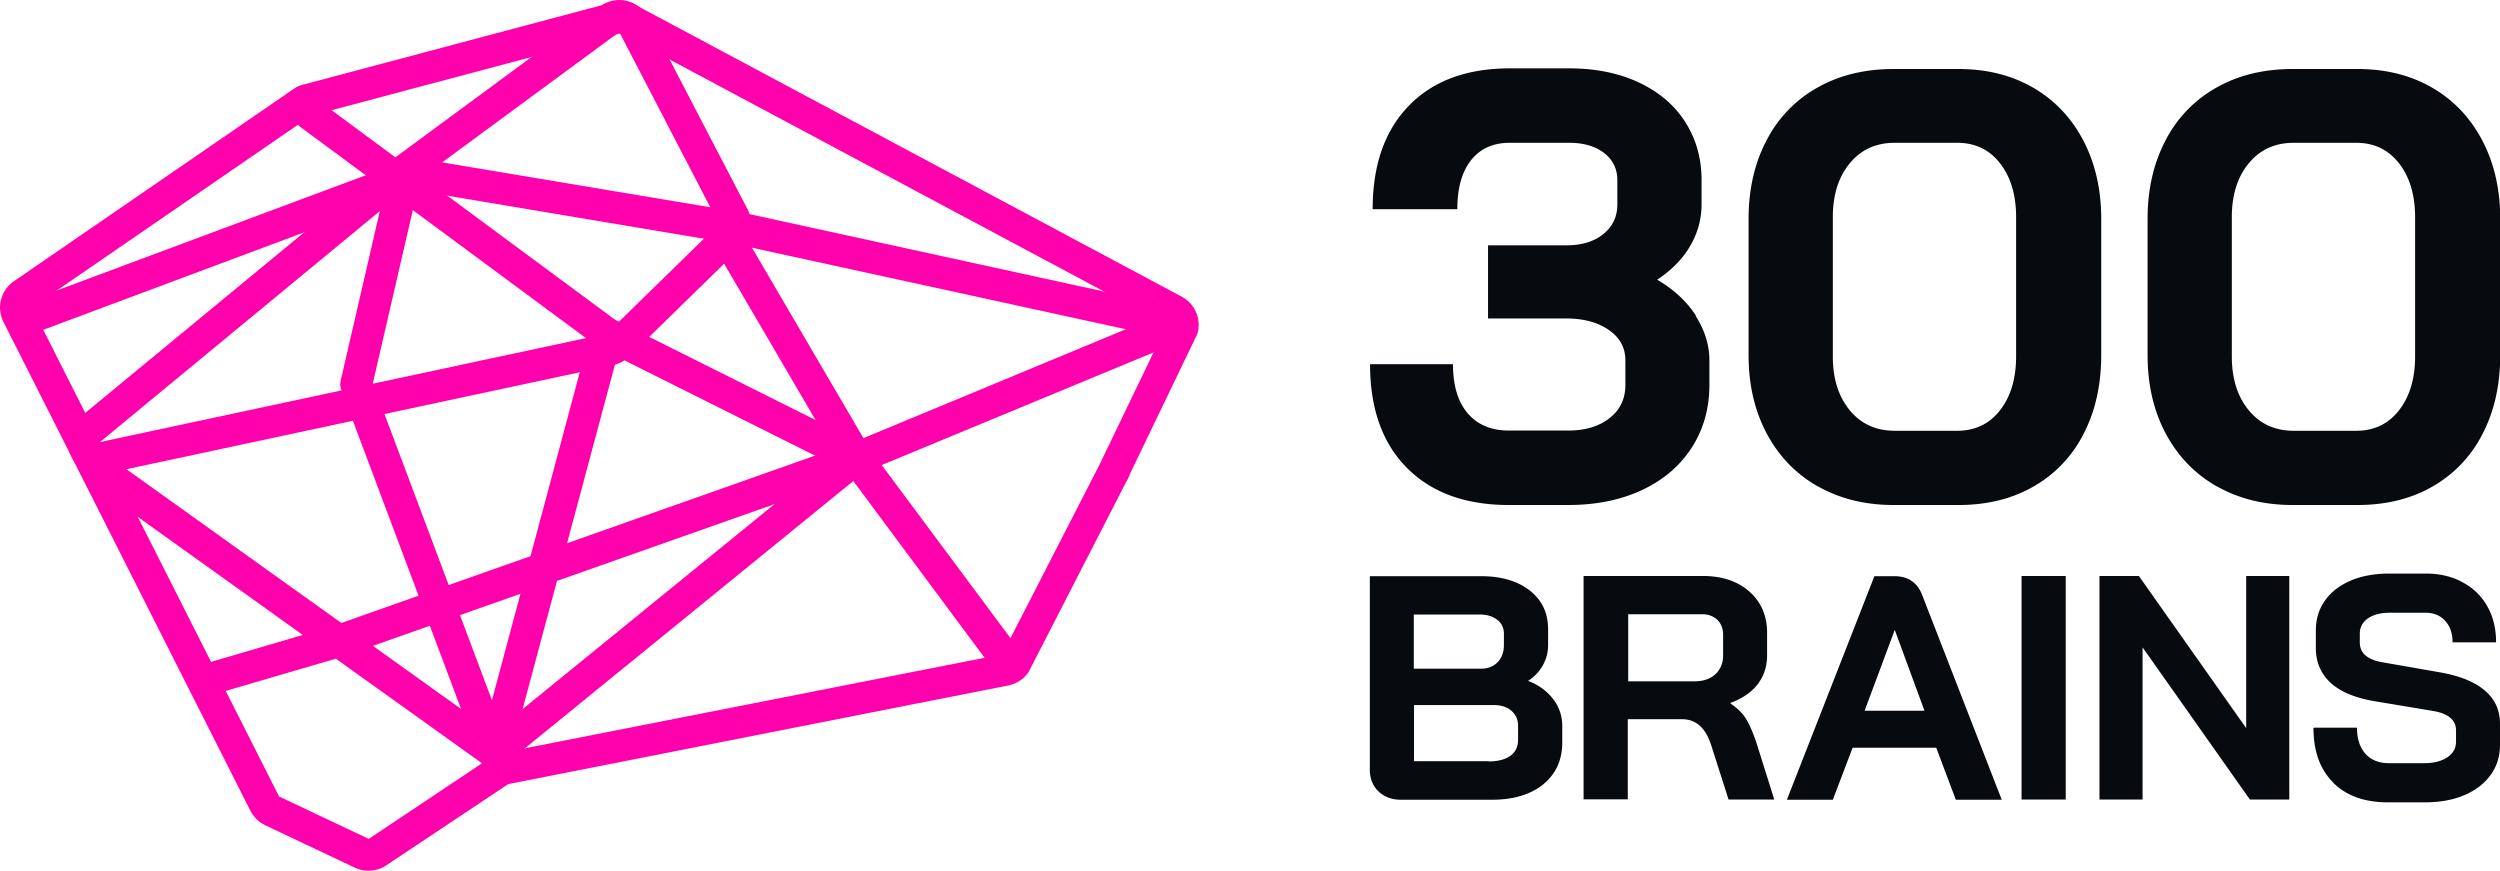
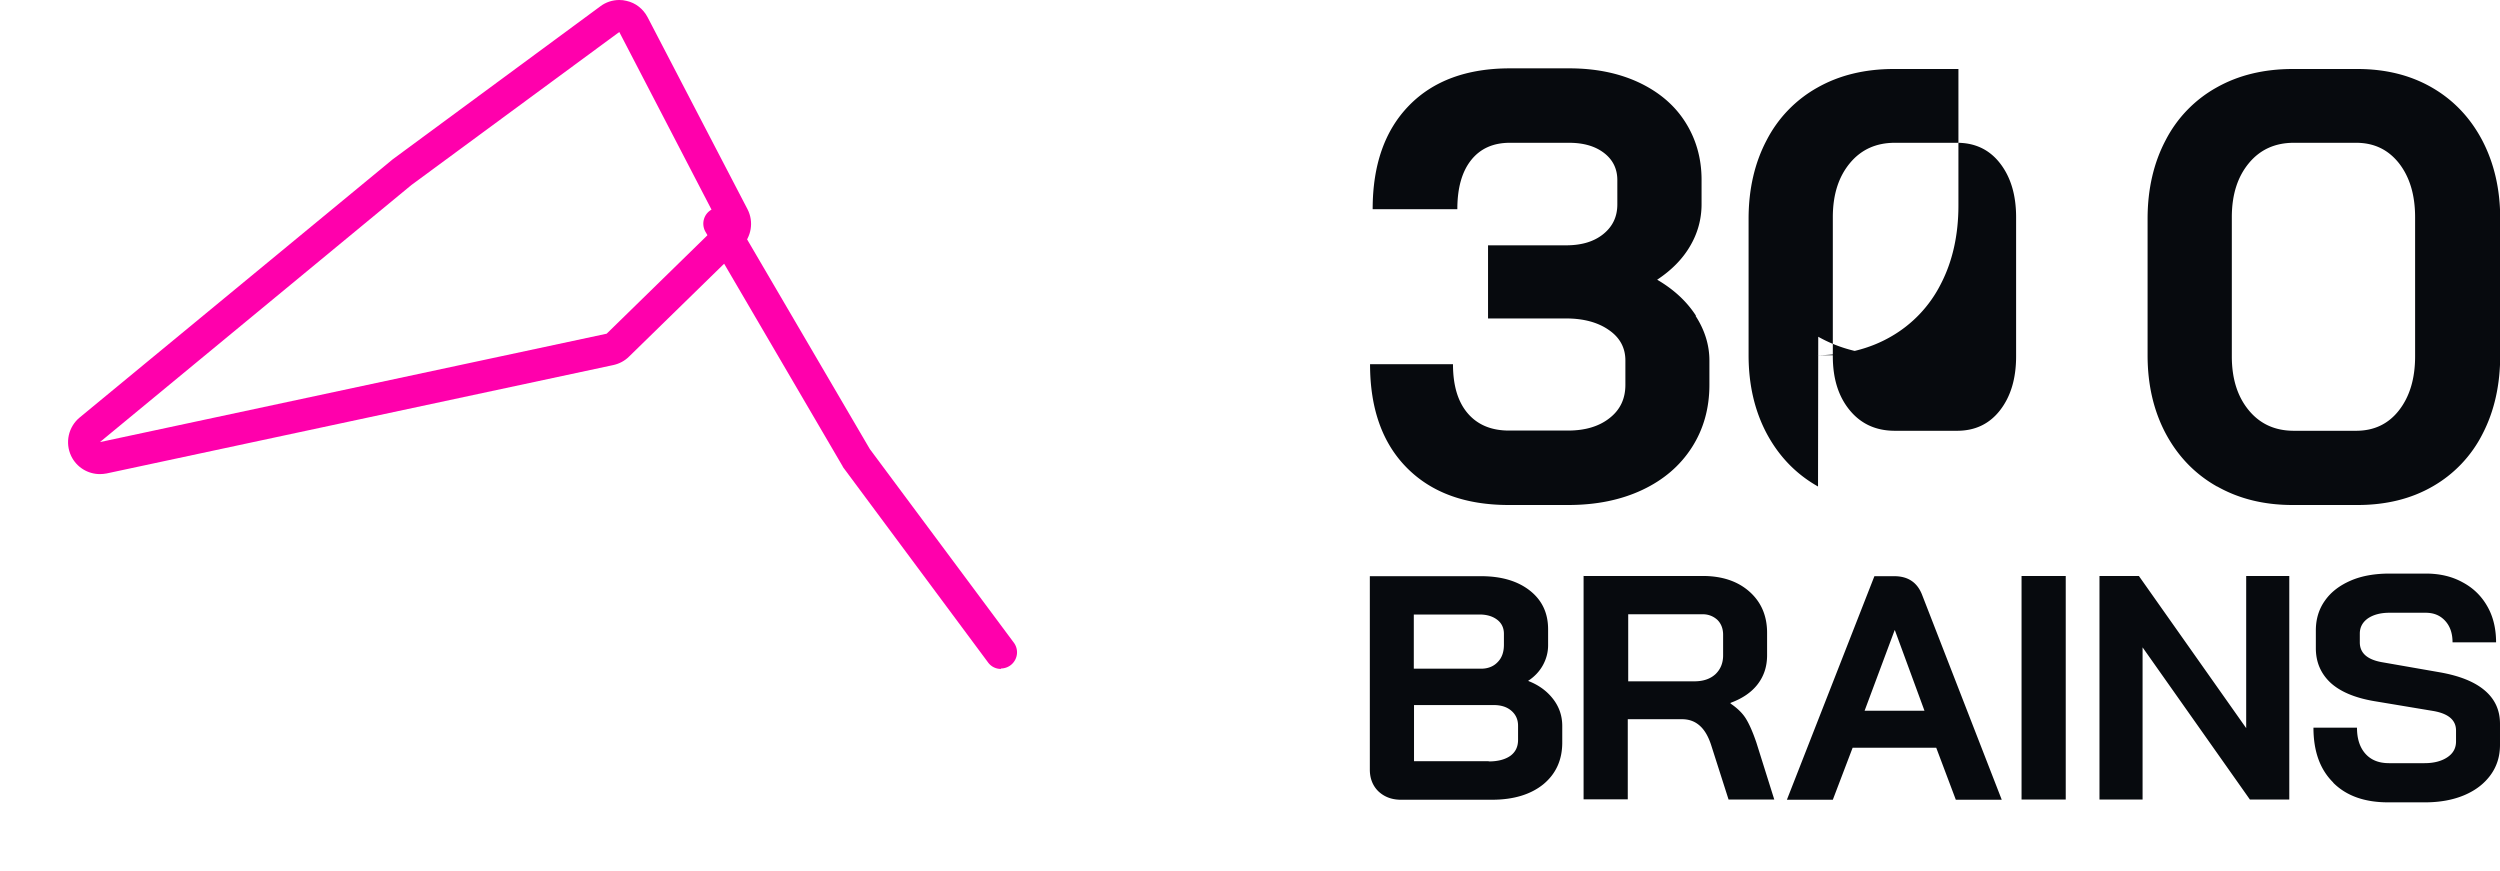
<svg xmlns="http://www.w3.org/2000/svg" id="Layer_1" data-name="Layer 1" viewBox="0 0 114.85 40">
  <defs>
    <style>.cls-1{fill:#ff00ac}.cls-2{fill:#070a0e}</style>
  </defs>
-   <path class="cls-1" d="m28.51 1.53 25.09 13.4-3.09 6.42-4.47 8.71-23.26 4.58-5.84 3.9-4.12-1.95L1.47 14.13 14.3 5.31l14.21-3.78m0-1.47c-.13 0-.25.02-.38.05L13.92 3.89c-.16.04-.32.11-.45.21L.64 12.92c-.61.42-.81 1.22-.48 1.87L11.5 37.24c.15.29.39.53.68.67l4.12 1.95c.2.09.41.14.63.14.29 0 .57-.08.82-.25l5.6-3.73 22.97-4.53c.39-.08.73-.3.94-.63l4.47-8.71c.08-.12.14-.26.19-.4l3.09-6.42a1.47 1.47 0 0 0-.72-1.7L29.2.23c-.21-.11-.45-.17-.69-.17Z" />
  <path class="cls-1" d="m28.45 1.47 4.58 8.82-5.16 5.04-23.28 4.98L18.9 8.5l9.55-7.03m0-1.47c-.31 0-.62.1-.87.29l-9.54 7.03s-.04.03-.06.05L3.66 19.18c-.52.43-.68 1.16-.39 1.77.25.52.77.83 1.32.83.1 0 .2-.01.31-.03l23.28-4.98c.27-.06.52-.19.72-.39l5.16-5.04c.46-.45.58-1.15.28-1.73L29.75.79c-.2-.38-.55-.66-.97-.75-.11-.03-.22-.04-.33-.04Z" />
-   <path class="cls-1" d="M39.33 21.79c-.11 0-.23-.03-.33-.08l-11.46-5.73s-.07-.04-.11-.07L13.81 5.84c-.33-.24-.4-.7-.15-1.03.24-.33.7-.4 1.03-.15L28.27 14.7l11.1 5.55 14.39-5.97c.38-.16.8.02.96.4.16.37-.02.8-.4.96l-14.7 6.09c-.09.04-.19.06-.28.06Z" />
  <path class="cls-1" d="M45.98 30.73a.72.72 0 0 1-.59-.3l-6.64-8.94s-.03-.04-.04-.07l-6.3-10.77c-.2-.35-.09-.8.26-1.01.35-.2.8-.09 1.01.26l6.28 10.73 6.62 8.9a.743.743 0 0 1-.59 1.18Z" />
-   <path class="cls-1" d="M22.72 35.31a.76.76 0 0 1-.43-.14l-6.86-4.91-5.88 1.72a.735.735 0 0 1-.41-1.41l4.77-1.4-9.99-7.15a.738.738 0 1 1 .86-1.2l10.9 7.8 23.41-8.27c.34-.12.71.02.89.33.17.31.1.7-.18.93L23.19 35.13c-.13.11-.3.16-.46.16Zm-5.59-5.64 5.56 3.98 12.89-10.49-18.45 6.51ZM53.74 15.55c-.05 0-.1 0-.16-.02L33.72 11.2l-14.6-2.45-17.45 6.52c-.38.14-.8-.05-.95-.43-.14-.38.05-.8.43-.95l17.64-6.58c.12-.05.25-.06.38-.04l14.82 2.48h.04l19.88 4.34c.4.09.65.48.56.87-.07.34-.38.58-.72.58Z" />
-   <path class="cls-1" d="M22.72 35.31c-.3 0-.58-.19-.69-.48l-6.35-16.92a.756.756 0 0 1-.03-.42l2.23-9.66c.09-.4.49-.64.88-.55.4.09.64.49.55.88l-2.18 9.44 5.47 14.57 4.56-17.03c.11-.39.51-.62.9-.52.39.11.62.51.52.9l-5.16 19.25c-.08.31-.36.53-.67.54h-.04Z" />
-   <path class="cls-2" d="M77.9 14.52c.42.65.63 1.34.63 2.04v1.12c0 1.08-.27 2.04-.81 2.88-.54.84-1.3 1.49-2.28 1.95-.98.46-2.11.69-3.4.69h-2.72c-2 0-3.56-.57-4.69-1.71-1.13-1.14-1.69-2.73-1.69-4.76h3.81c0 .97.22 1.72.67 2.25.45.53 1.08.8 1.9.8h2.72c.78 0 1.42-.19 1.9-.57.49-.38.73-.89.73-1.53v-1.12c0-.58-.25-1.05-.76-1.4-.5-.35-1.16-.53-1.96-.53h-3.59v-3.36h3.59c.71 0 1.28-.17 1.71-.52.43-.35.64-.8.64-1.36V8.27c0-.52-.21-.94-.62-1.25-.41-.31-.94-.46-1.6-.46h-2.72c-.77 0-1.36.27-1.78.8-.42.53-.63 1.28-.63 2.25h-3.89c0-2.04.56-3.62 1.67-4.76 1.11-1.14 2.66-1.71 4.64-1.71h2.72c1.19 0 2.25.21 3.18.64.92.43 1.64 1.03 2.14 1.81.5.78.76 1.67.76 2.67v1.12c0 .69-.18 1.34-.53 1.93-.35.6-.86 1.11-1.51 1.54.77.45 1.36 1 1.78 1.65ZM83.52 22.35c-1.01-.57-1.79-1.38-2.35-2.42-.56-1.05-.84-2.25-.84-3.61v-6.27c0-1.36.28-2.57.83-3.61a5.81 5.81 0 0 1 2.34-2.42c1.01-.57 2.18-.85 3.5-.85h2.97c1.29 0 2.43.28 3.42.85.99.57 1.76 1.38 2.31 2.42.55 1.05.83 2.25.83 3.61v6.27c0 1.36-.27 2.57-.81 3.61a5.78 5.78 0 0 1-2.3 2.42c-.99.57-2.14.85-3.45.85H87c-1.31 0-2.46-.28-3.47-.85Zm6.39-2.56c.82 0 1.48-.31 1.97-.94.49-.63.74-1.45.74-2.48V9.98c0-1.03-.25-1.85-.74-2.48-.49-.63-1.15-.94-1.97-.94h-2.86c-.86 0-1.55.31-2.07.94-.52.63-.78 1.45-.78 2.48v6.39c0 1.03.26 1.85.78 2.48.52.63 1.21.94 2.07.94h2.86ZM101.85 22.35c-1.01-.57-1.79-1.38-2.35-2.42-.56-1.05-.84-2.25-.84-3.61v-6.27c0-1.36.28-2.57.83-3.61a5.81 5.81 0 0 1 2.34-2.42c1.01-.57 2.18-.85 3.5-.85h2.97c1.29 0 2.43.28 3.42.85.99.57 1.76 1.38 2.31 2.42.55 1.05.83 2.25.83 3.61v6.27c0 1.36-.27 2.57-.81 3.61a5.78 5.78 0 0 1-2.3 2.42c-.99.57-2.14.85-3.45.85h-2.97c-1.31 0-2.46-.28-3.47-.85Zm6.39-2.56c.82 0 1.48-.31 1.97-.94.49-.63.74-1.45.74-2.48V9.98c0-1.03-.25-1.85-.74-2.48-.5-.63-1.15-.94-1.97-.94h-2.86c-.86 0-1.55.31-2.07.94-.52.63-.78 1.45-.78 2.48v6.39c0 1.03.26 1.85.78 2.48.52.63 1.21.94 2.07.94h2.86ZM63.33 36.36c-.26-.25-.4-.59-.4-1v-8.89h5.11c.93 0 1.68.22 2.24.66.56.44.84 1.03.84 1.78v.73c0 .32-.08.63-.24.92-.16.29-.39.53-.68.72.47.18.85.45 1.14.82.29.37.43.79.43 1.25v.76c0 .8-.29 1.44-.87 1.92-.58.47-1.37.71-2.36.71h-4.18c-.42 0-.76-.13-1.03-.38Zm4.71-5.64c.31 0 .57-.1.76-.3.2-.2.29-.47.29-.8v-.5c0-.27-.1-.49-.31-.65-.21-.16-.48-.24-.82-.24h-3.01v2.49h3.08Zm.35 4.26c.43 0 .76-.09 1-.26.23-.17.35-.41.35-.73v-.65c0-.28-.1-.51-.31-.69s-.48-.26-.82-.26h-3.65v2.58h3.43ZM72.76 26.46h5.46c.89 0 1.61.24 2.15.72.54.48.81 1.11.81 1.89v1.03c0 .51-.14.95-.43 1.33-.29.38-.71.66-1.25.86v.03c.31.21.55.44.71.7.16.26.32.63.48 1.1l.82 2.61h-2.1l-.78-2.44c-.13-.42-.3-.73-.53-.94-.23-.21-.5-.31-.84-.31h-2.48v3.68h-2.03V26.45Zm5.08 4.84c.41 0 .73-.11.97-.33.23-.22.35-.51.35-.86v-.95c0-.28-.09-.51-.26-.68a.976.976 0 0 0-.7-.26h-3.4v3.08h3.05ZM88.95 34.35h-3.84l-.91 2.39h-2.11l4.02-10.27h.91c.64 0 1.07.29 1.29.88l3.65 9.39h-2.11l-.9-2.39Zm-3.3-1.7h2.76l-1.36-3.7h-.01l-1.38 3.7ZM92.87 26.46h2.03v10.27h-2.03V26.46ZM96.45 26.46h1.81l4.93 6.99v-6.99h1.98v10.27h-1.81l-4.93-6.99v6.99h-1.98V26.46ZM107.19 35.95c-.61-.6-.91-1.44-.91-2.52h2c0 .51.13.91.39 1.2.26.29.62.43 1.08.43h1.63c.43 0 .78-.09 1.05-.27.27-.18.4-.42.4-.73v-.5c0-.48-.35-.78-1.06-.9l-2.7-.45c-.88-.15-1.55-.43-2-.84-.45-.42-.68-.95-.68-1.59v-.82c0-.52.14-.98.42-1.37.28-.4.68-.7 1.19-.92.51-.22 1.11-.32 1.78-.32h1.66c.64 0 1.2.13 1.69.4.49.26.87.63 1.14 1.11.27.47.4 1.03.4 1.65h-2c0-.41-.11-.74-.34-.99-.23-.25-.52-.37-.9-.37h-1.66c-.41 0-.74.09-.99.26-.25.18-.37.41-.37.7v.4c0 .49.34.79 1.01.91l2.69.47c.89.16 1.57.43 2.04.83.47.4.7.91.7 1.53v.97c0 .52-.14.98-.43 1.38-.29.4-.69.71-1.21.93-.52.22-1.12.33-1.81.33h-1.69c-1.08 0-1.92-.3-2.52-.9Z" />
+   <path class="cls-2" d="M77.9 14.52c.42.65.63 1.34.63 2.04v1.12c0 1.08-.27 2.04-.81 2.88-.54.84-1.3 1.49-2.28 1.95-.98.46-2.11.69-3.4.69h-2.72c-2 0-3.56-.57-4.69-1.71-1.13-1.14-1.69-2.73-1.69-4.76h3.81c0 .97.22 1.72.67 2.25.45.53 1.08.8 1.9.8h2.72c.78 0 1.42-.19 1.9-.57.49-.38.73-.89.73-1.53v-1.12c0-.58-.25-1.05-.76-1.4-.5-.35-1.16-.53-1.96-.53h-3.59v-3.36h3.59c.71 0 1.28-.17 1.71-.52.43-.35.64-.8.64-1.36V8.27c0-.52-.21-.94-.62-1.25-.41-.31-.94-.46-1.6-.46h-2.72c-.77 0-1.36.27-1.78.8-.42.53-.63 1.28-.63 2.25h-3.89c0-2.04.56-3.62 1.67-4.76 1.11-1.14 2.66-1.71 4.64-1.71h2.72c1.19 0 2.25.21 3.18.64.92.43 1.64 1.03 2.14 1.81.5.78.76 1.67.76 2.67v1.12c0 .69-.18 1.34-.53 1.93-.35.6-.86 1.11-1.51 1.54.77.45 1.36 1 1.78 1.65ZM83.52 22.35c-1.01-.57-1.79-1.38-2.35-2.42-.56-1.05-.84-2.25-.84-3.61v-6.27c0-1.36.28-2.57.83-3.61a5.81 5.81 0 0 1 2.34-2.42c1.01-.57 2.18-.85 3.5-.85h2.97v6.27c0 1.36-.27 2.57-.81 3.61a5.78 5.78 0 0 1-2.3 2.42c-.99.57-2.14.85-3.45.85H87c-1.31 0-2.46-.28-3.47-.85Zm6.39-2.56c.82 0 1.48-.31 1.97-.94.49-.63.74-1.45.74-2.48V9.98c0-1.03-.25-1.85-.74-2.48-.49-.63-1.15-.94-1.97-.94h-2.86c-.86 0-1.55.31-2.07.94-.52.63-.78 1.45-.78 2.48v6.39c0 1.03.26 1.85.78 2.48.52.63 1.21.94 2.07.94h2.86ZM101.85 22.35c-1.01-.57-1.79-1.38-2.35-2.42-.56-1.05-.84-2.25-.84-3.61v-6.27c0-1.36.28-2.57.83-3.61a5.81 5.81 0 0 1 2.34-2.42c1.01-.57 2.18-.85 3.5-.85h2.97c1.29 0 2.43.28 3.42.85.99.57 1.76 1.38 2.31 2.42.55 1.05.83 2.25.83 3.61v6.27c0 1.36-.27 2.57-.81 3.61a5.78 5.78 0 0 1-2.3 2.42c-.99.57-2.14.85-3.45.85h-2.97c-1.31 0-2.46-.28-3.47-.85Zm6.39-2.56c.82 0 1.48-.31 1.97-.94.49-.63.74-1.45.74-2.48V9.98c0-1.03-.25-1.85-.74-2.48-.5-.63-1.15-.94-1.97-.94h-2.86c-.86 0-1.55.31-2.07.94-.52.63-.78 1.45-.78 2.48v6.39c0 1.03.26 1.85.78 2.48.52.63 1.21.94 2.07.94h2.86ZM63.33 36.36c-.26-.25-.4-.59-.4-1v-8.89h5.11c.93 0 1.68.22 2.24.66.56.44.84 1.03.84 1.78v.73c0 .32-.08.63-.24.92-.16.29-.39.53-.68.72.47.18.85.45 1.14.82.29.37.43.79.43 1.25v.76c0 .8-.29 1.44-.87 1.92-.58.47-1.37.71-2.36.71h-4.18c-.42 0-.76-.13-1.03-.38Zm4.71-5.64c.31 0 .57-.1.76-.3.2-.2.29-.47.29-.8v-.5c0-.27-.1-.49-.31-.65-.21-.16-.48-.24-.82-.24h-3.01v2.49h3.08Zm.35 4.26c.43 0 .76-.09 1-.26.23-.17.35-.41.35-.73v-.65c0-.28-.1-.51-.31-.69s-.48-.26-.82-.26h-3.65v2.58h3.43ZM72.76 26.46h5.46c.89 0 1.61.24 2.15.72.54.48.81 1.11.81 1.89v1.03c0 .51-.14.95-.43 1.33-.29.38-.71.66-1.25.86v.03c.31.21.55.44.71.7.16.26.32.63.48 1.1l.82 2.61h-2.1l-.78-2.44c-.13-.42-.3-.73-.53-.94-.23-.21-.5-.31-.84-.31h-2.48v3.68h-2.03V26.45Zm5.08 4.84c.41 0 .73-.11.97-.33.23-.22.35-.51.35-.86v-.95c0-.28-.09-.51-.26-.68a.976.976 0 0 0-.7-.26h-3.4v3.08h3.05ZM88.95 34.35h-3.84l-.91 2.39h-2.11l4.02-10.27h.91c.64 0 1.07.29 1.29.88l3.65 9.39h-2.11l-.9-2.39Zm-3.3-1.7h2.76l-1.36-3.7h-.01l-1.38 3.7ZM92.87 26.46h2.03v10.27h-2.03V26.46ZM96.45 26.46h1.81l4.93 6.99v-6.99h1.98v10.27h-1.81l-4.93-6.99v6.99h-1.98V26.46ZM107.19 35.95c-.61-.6-.91-1.44-.91-2.52h2c0 .51.13.91.39 1.2.26.29.62.43 1.08.43h1.63c.43 0 .78-.09 1.05-.27.27-.18.4-.42.4-.73v-.5c0-.48-.35-.78-1.06-.9l-2.7-.45c-.88-.15-1.55-.43-2-.84-.45-.42-.68-.95-.68-1.59v-.82c0-.52.14-.98.42-1.37.28-.4.68-.7 1.19-.92.51-.22 1.11-.32 1.78-.32h1.66c.64 0 1.2.13 1.69.4.49.26.87.63 1.14 1.11.27.47.4 1.03.4 1.65h-2c0-.41-.11-.74-.34-.99-.23-.25-.52-.37-.9-.37h-1.66c-.41 0-.74.09-.99.26-.25.18-.37.41-.37.7v.4c0 .49.34.79 1.01.91l2.69.47c.89.16 1.57.43 2.04.83.47.4.7.91.7 1.53v.97c0 .52-.14.98-.43 1.38-.29.4-.69.71-1.21.93-.52.22-1.12.33-1.81.33h-1.69c-1.08 0-1.92-.3-2.52-.9Z" />
</svg>